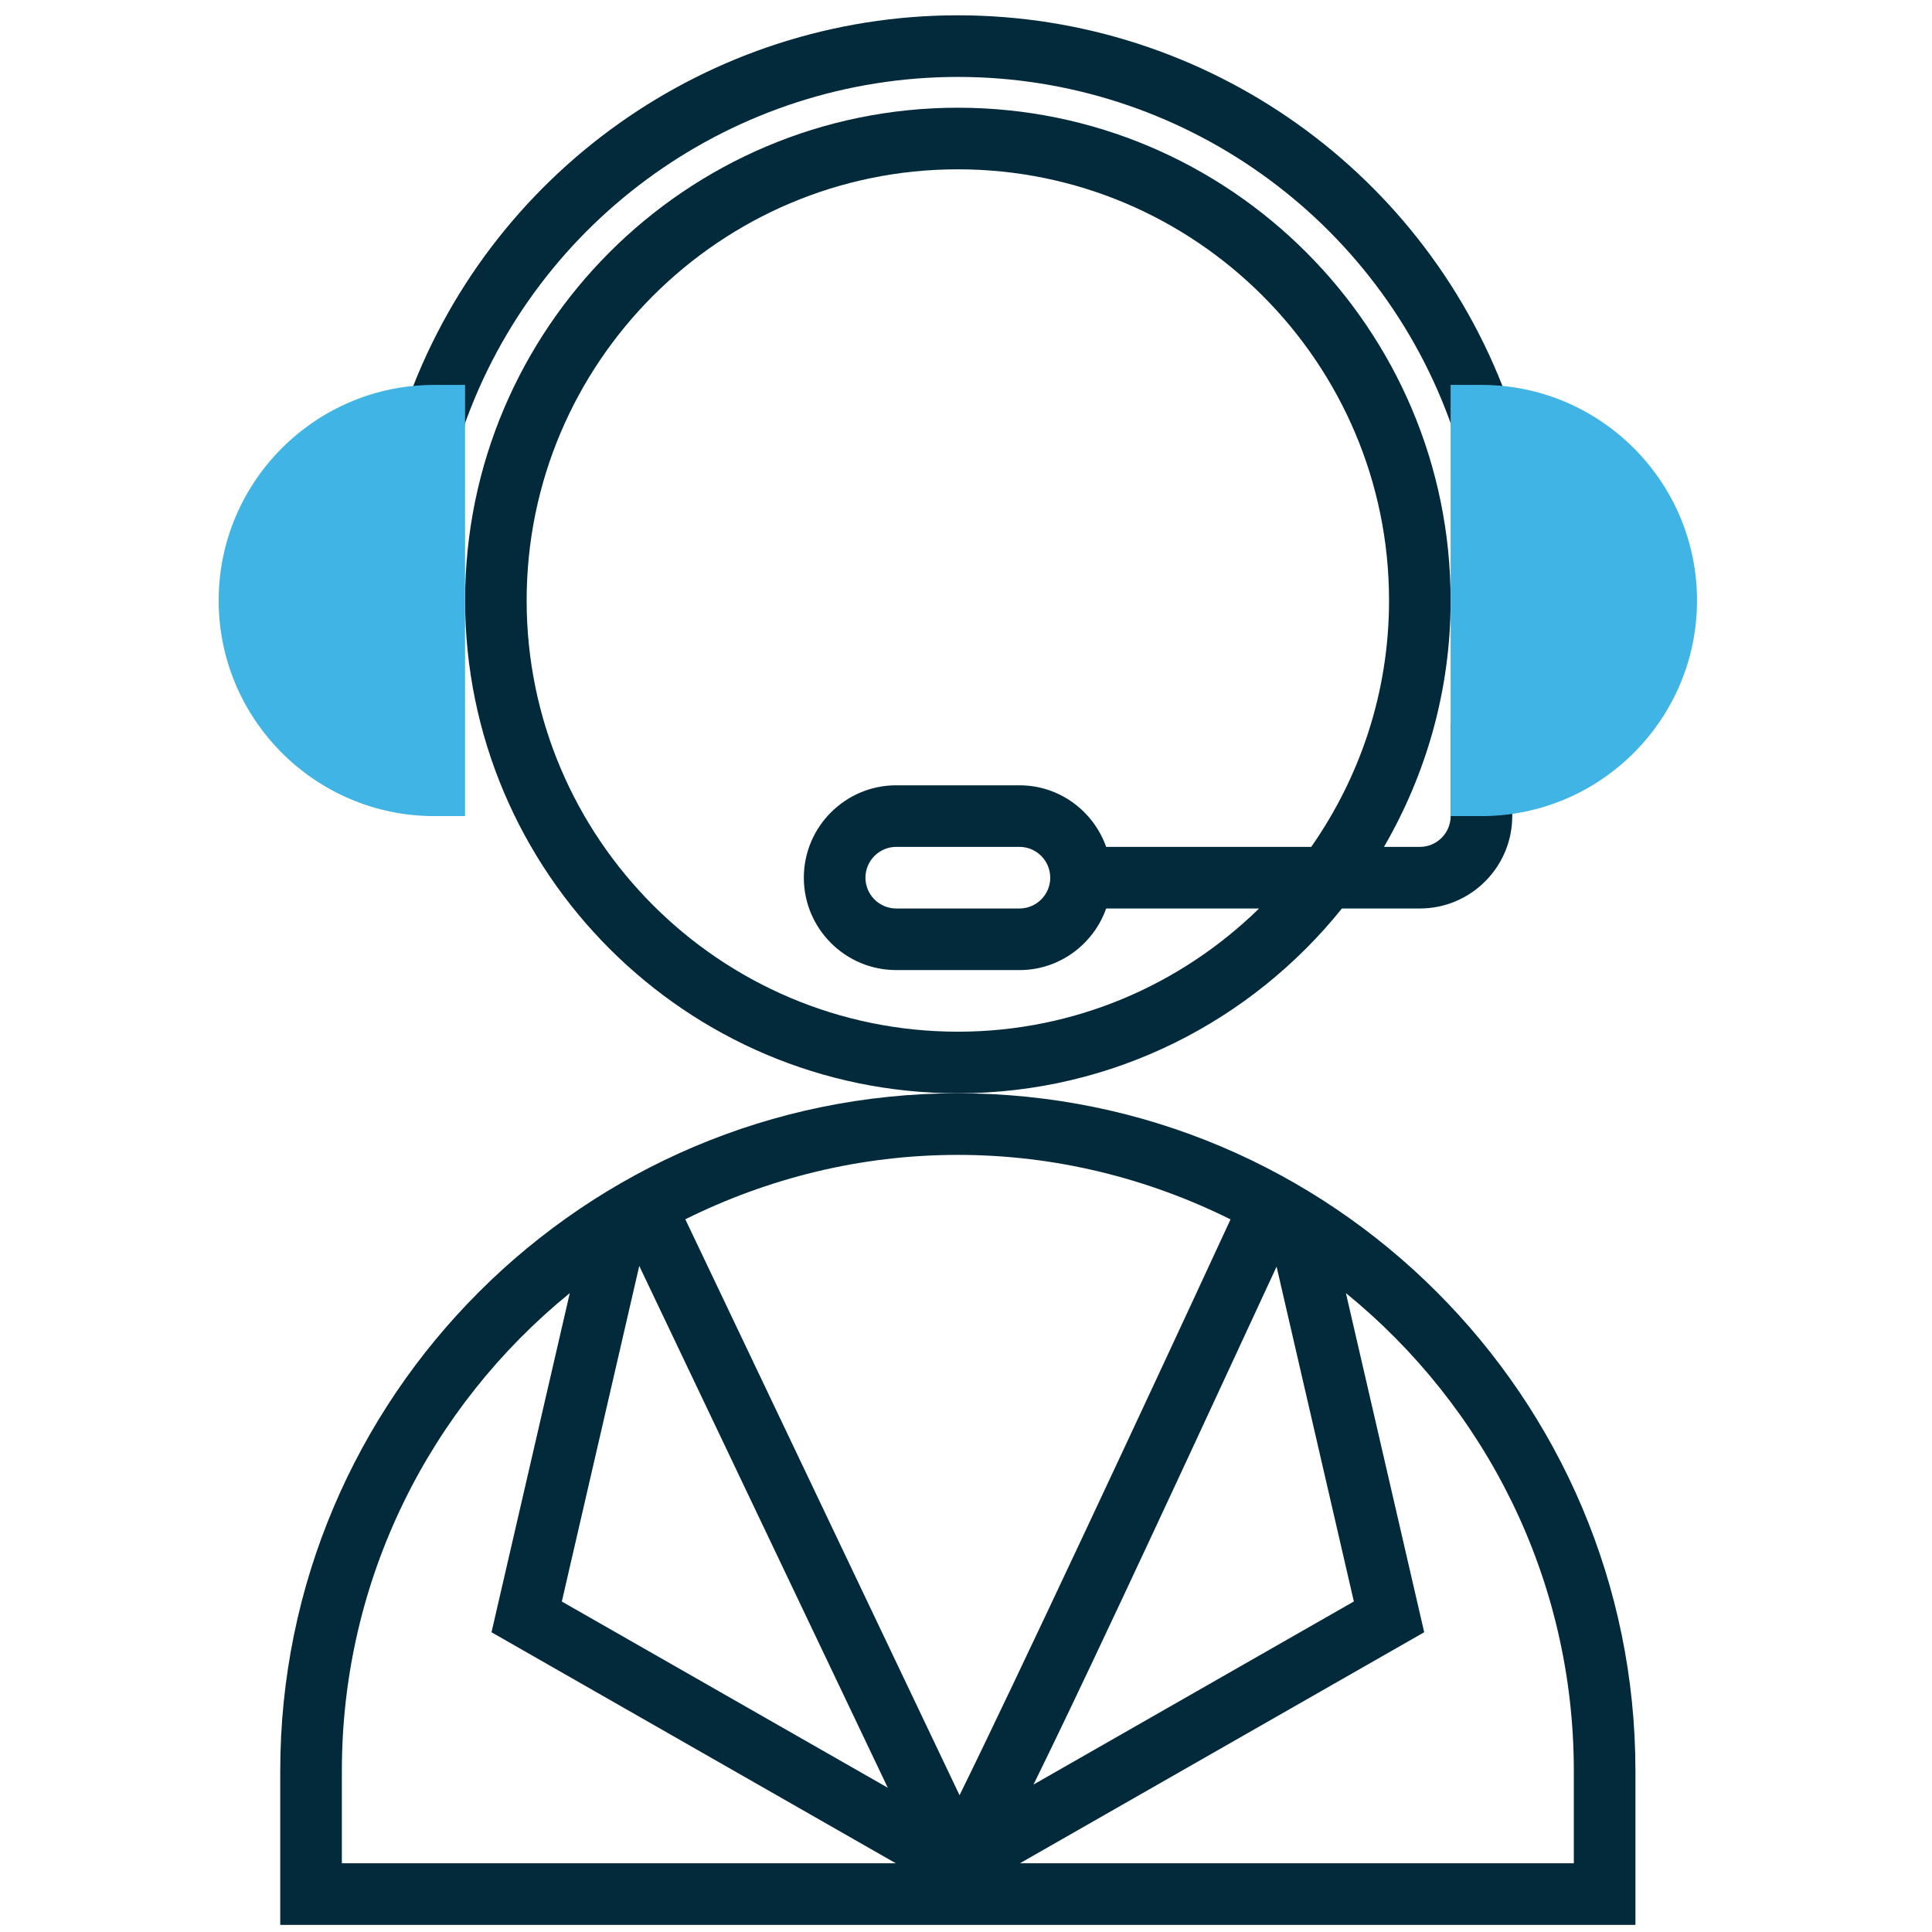
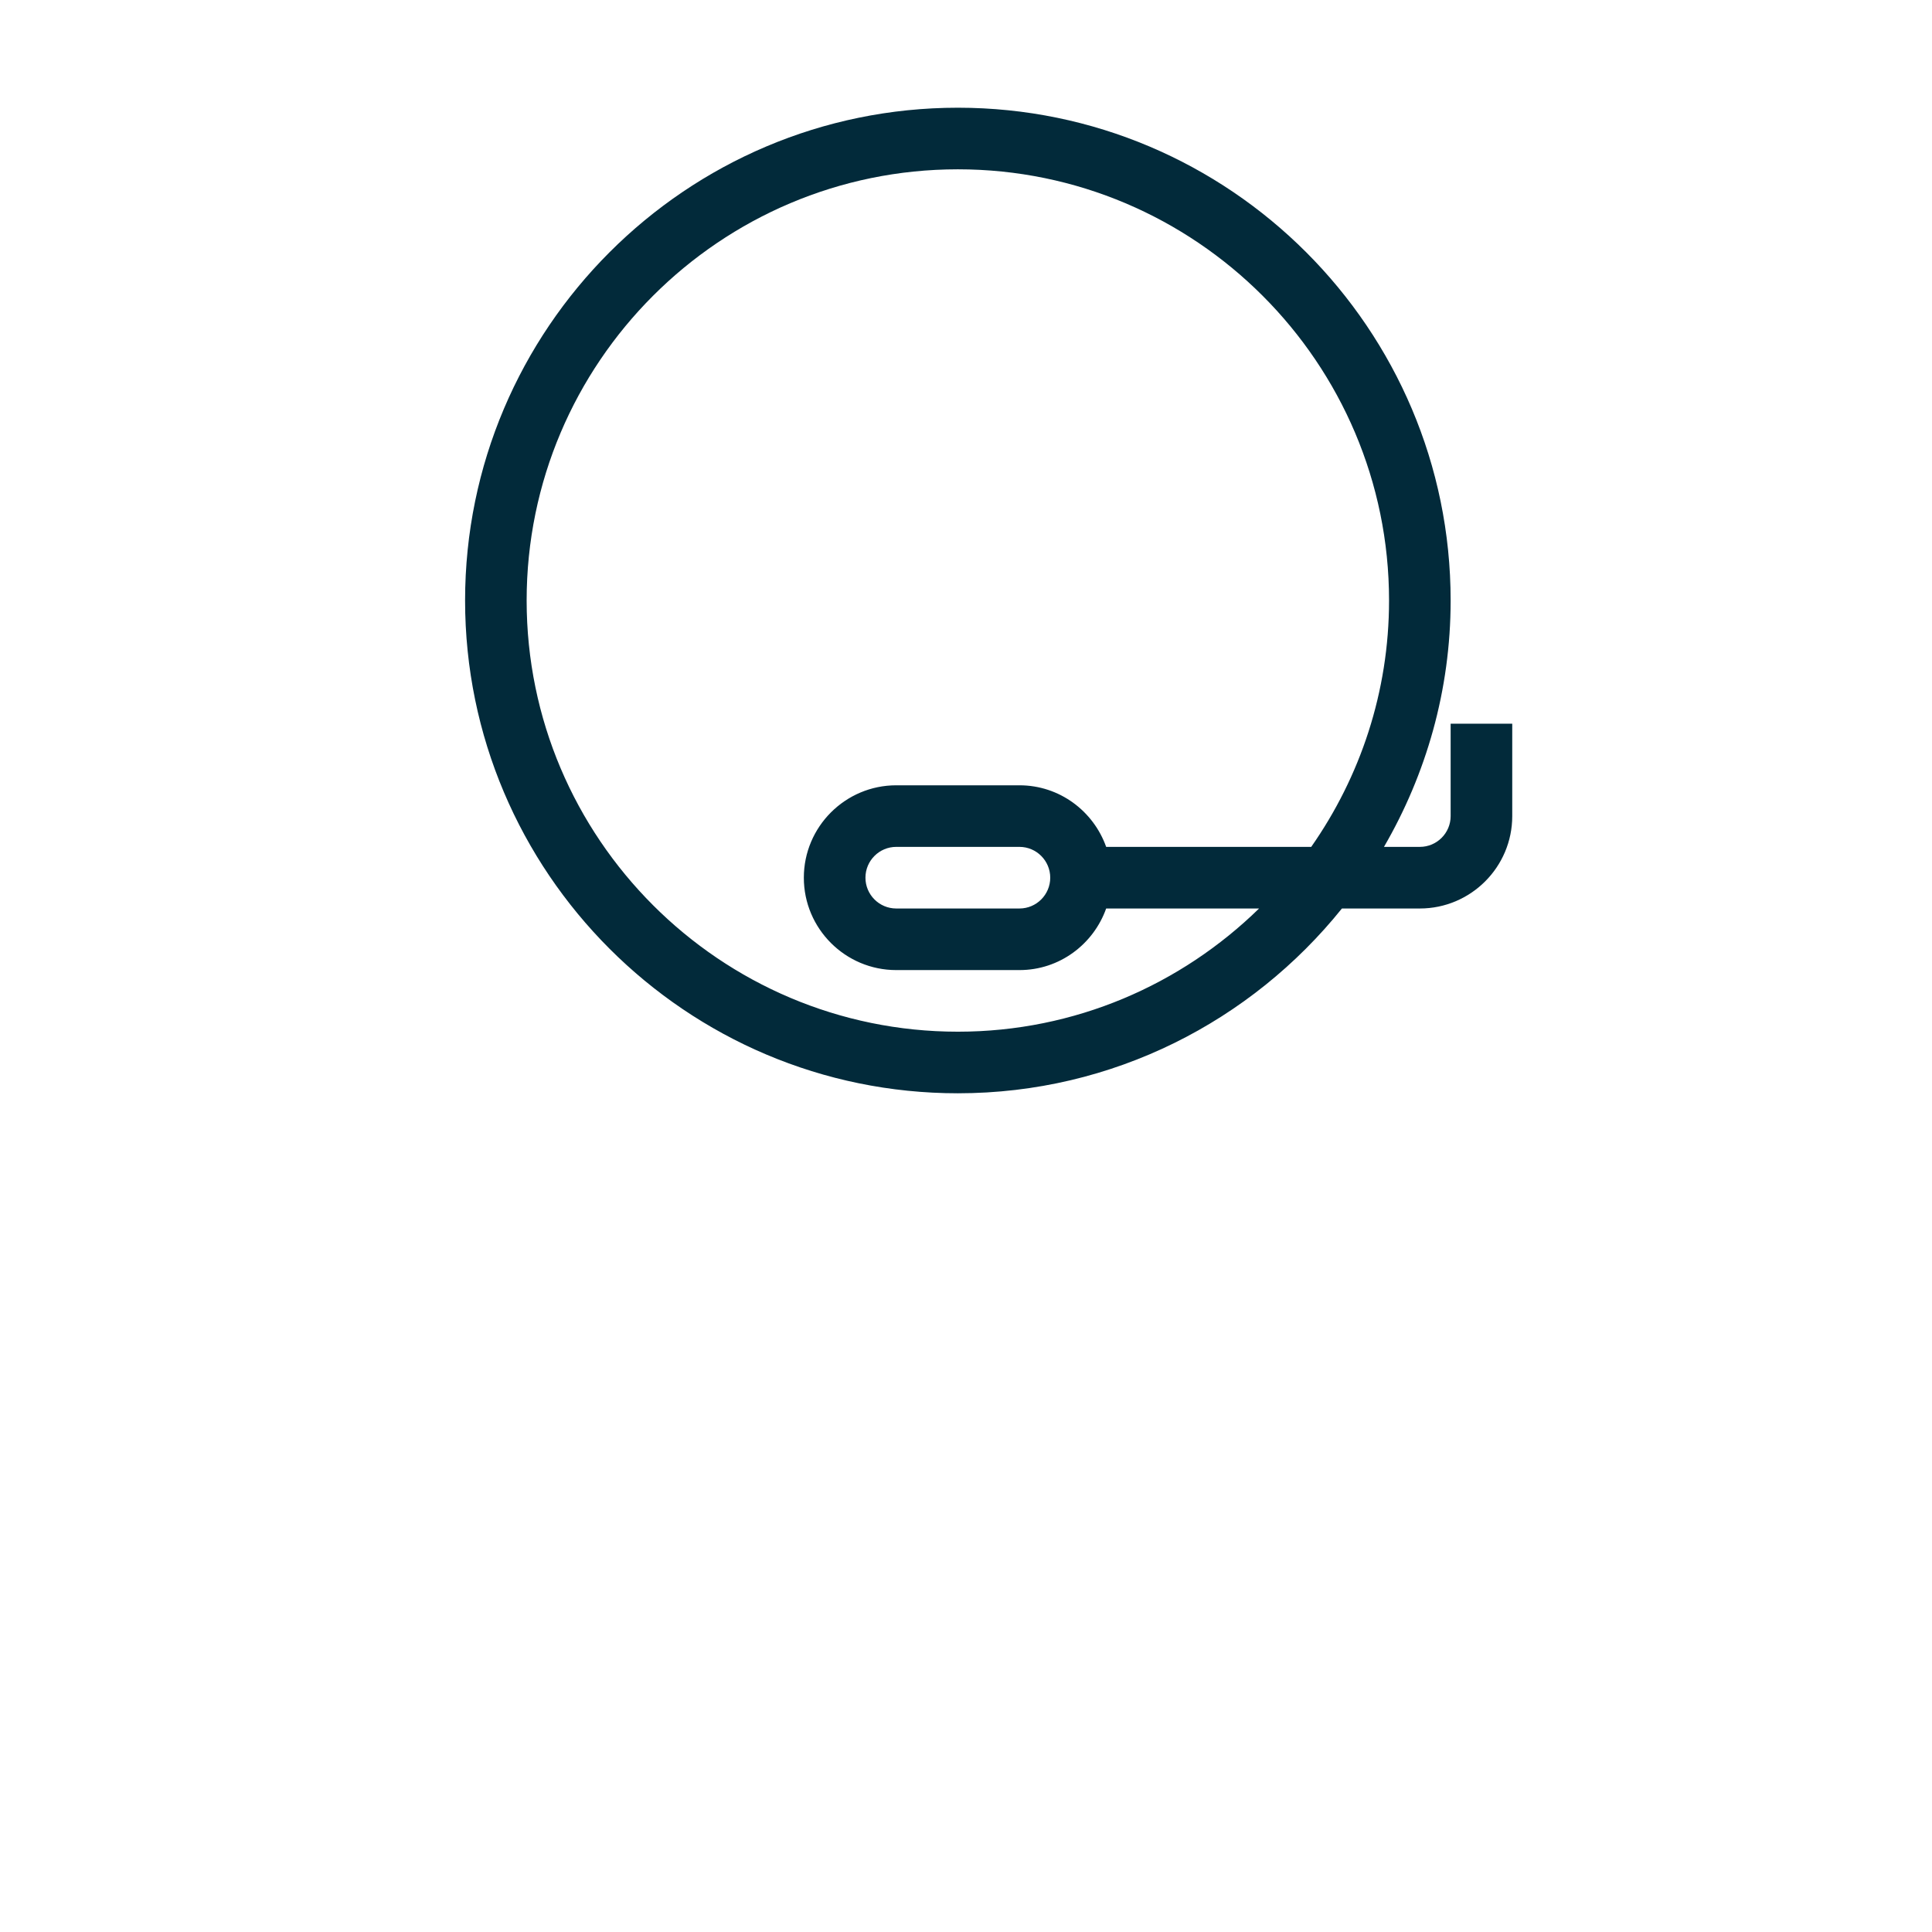
<svg xmlns="http://www.w3.org/2000/svg" version="1.1" id="Capa_1" x="0px" y="0px" width="226.77px" height="226.77px" viewBox="0 0 226.77 226.77" enable-background="new 0 0 226.77 226.77" xml:space="preserve">
  <g>
-     <path fill="#022A3A" d="M112.43,128.325c-43.857,0-79.536,35.678-79.536,79.535v18.074h159.066V207.86   C191.961,164.002,156.282,128.325,112.43,128.325L112.43,128.325z M144.435,143.125c-10.286,22.249-25.329,54.443-31.808,67.589   l-32.188-67.6c9.66-4.793,20.491-7.559,31.991-7.559C123.932,135.556,134.771,138.326,144.435,143.125L144.435,143.125z    M149.84,148.671l9.07,39.305l-37.603,21.488C126.227,199.482,134.7,181.418,149.84,148.671L149.84,148.671z M104.205,209.839   l-38.26-21.859l9.089-39.39L104.205,209.839z M40.126,207.86c0-22.616,10.447-42.814,26.754-56.082l-9.19,39.809l47.456,27.116   h-65.02V207.86z M184.729,218.703h-65.015l47.452-27.116l-9.189-39.809c16.307,13.268,26.752,33.466,26.752,56.078V218.703z    M184.729,218.703" />
    <path fill="#022A3A" d="M157.509,106.635h9.146c5.979,0,10.846-4.867,10.846-10.845V84.943h-7.231V95.79   c0,1.99-1.616,3.613-3.614,3.613h-4.211c4.944-8.518,7.825-18.378,7.825-28.921c0-31.891-25.948-57.839-57.838-57.839   c-31.895,0-57.842,25.948-57.842,57.839c0,31.894,25.947,57.843,57.842,57.843C130.646,128.325,146.9,119.839,157.509,106.635   L157.509,106.635z M61.815,70.482c0-27.906,22.706-50.609,50.615-50.609c27.905,0,50.61,22.704,50.61,50.609   c0,10.754-3.396,20.718-9.134,28.921h-24.069c-1.493-4.196-5.471-7.228-10.179-7.228h-14.46c-5.979,0-10.847,4.867-10.847,10.846   c0,5.98,4.867,10.843,10.847,10.843h14.46c4.708,0,8.686-3.033,10.179-7.229h17.949c-9.135,8.93-21.604,14.461-35.353,14.461   C84.521,121.096,61.815,98.391,61.815,70.482L61.815,70.482z M123.272,103.021c0,1.99-1.616,3.614-3.614,3.614h-14.46   c-1.995,0-3.615-1.624-3.615-3.614c0-1.995,1.62-3.618,3.615-3.618h14.46C121.652,99.403,123.272,101.026,123.272,103.021   L123.272,103.021z M123.272,103.021" />
-     <path fill="#022A3A" d="M112.43,9.029c26.125,0,49.45,16.559,58.042,41.206l6.828-2.376c-9.607-27.553-35.675-46.062-64.87-46.062   c-29.192,0-55.264,18.509-64.872,46.058l6.829,2.38C62.979,25.588,86.307,9.029,112.43,9.029L112.43,9.029z M112.43,9.029" />
-     <path fill="#40B4E5" d="M54.588,95.79h-3.615c-13.953,0-25.307-11.354-25.307-25.303c0-13.954,11.354-25.307,25.307-25.307h3.615   V95.79z M54.588,95.79" />
-     <path fill="#40B4E5" d="M173.886,95.79h-3.617v-50.61h3.617c13.949,0,25.304,11.354,25.304,25.303   C199.189,84.435,187.835,95.79,173.886,95.79L173.886,95.79z M173.886,95.79" />
  </g>
</svg>